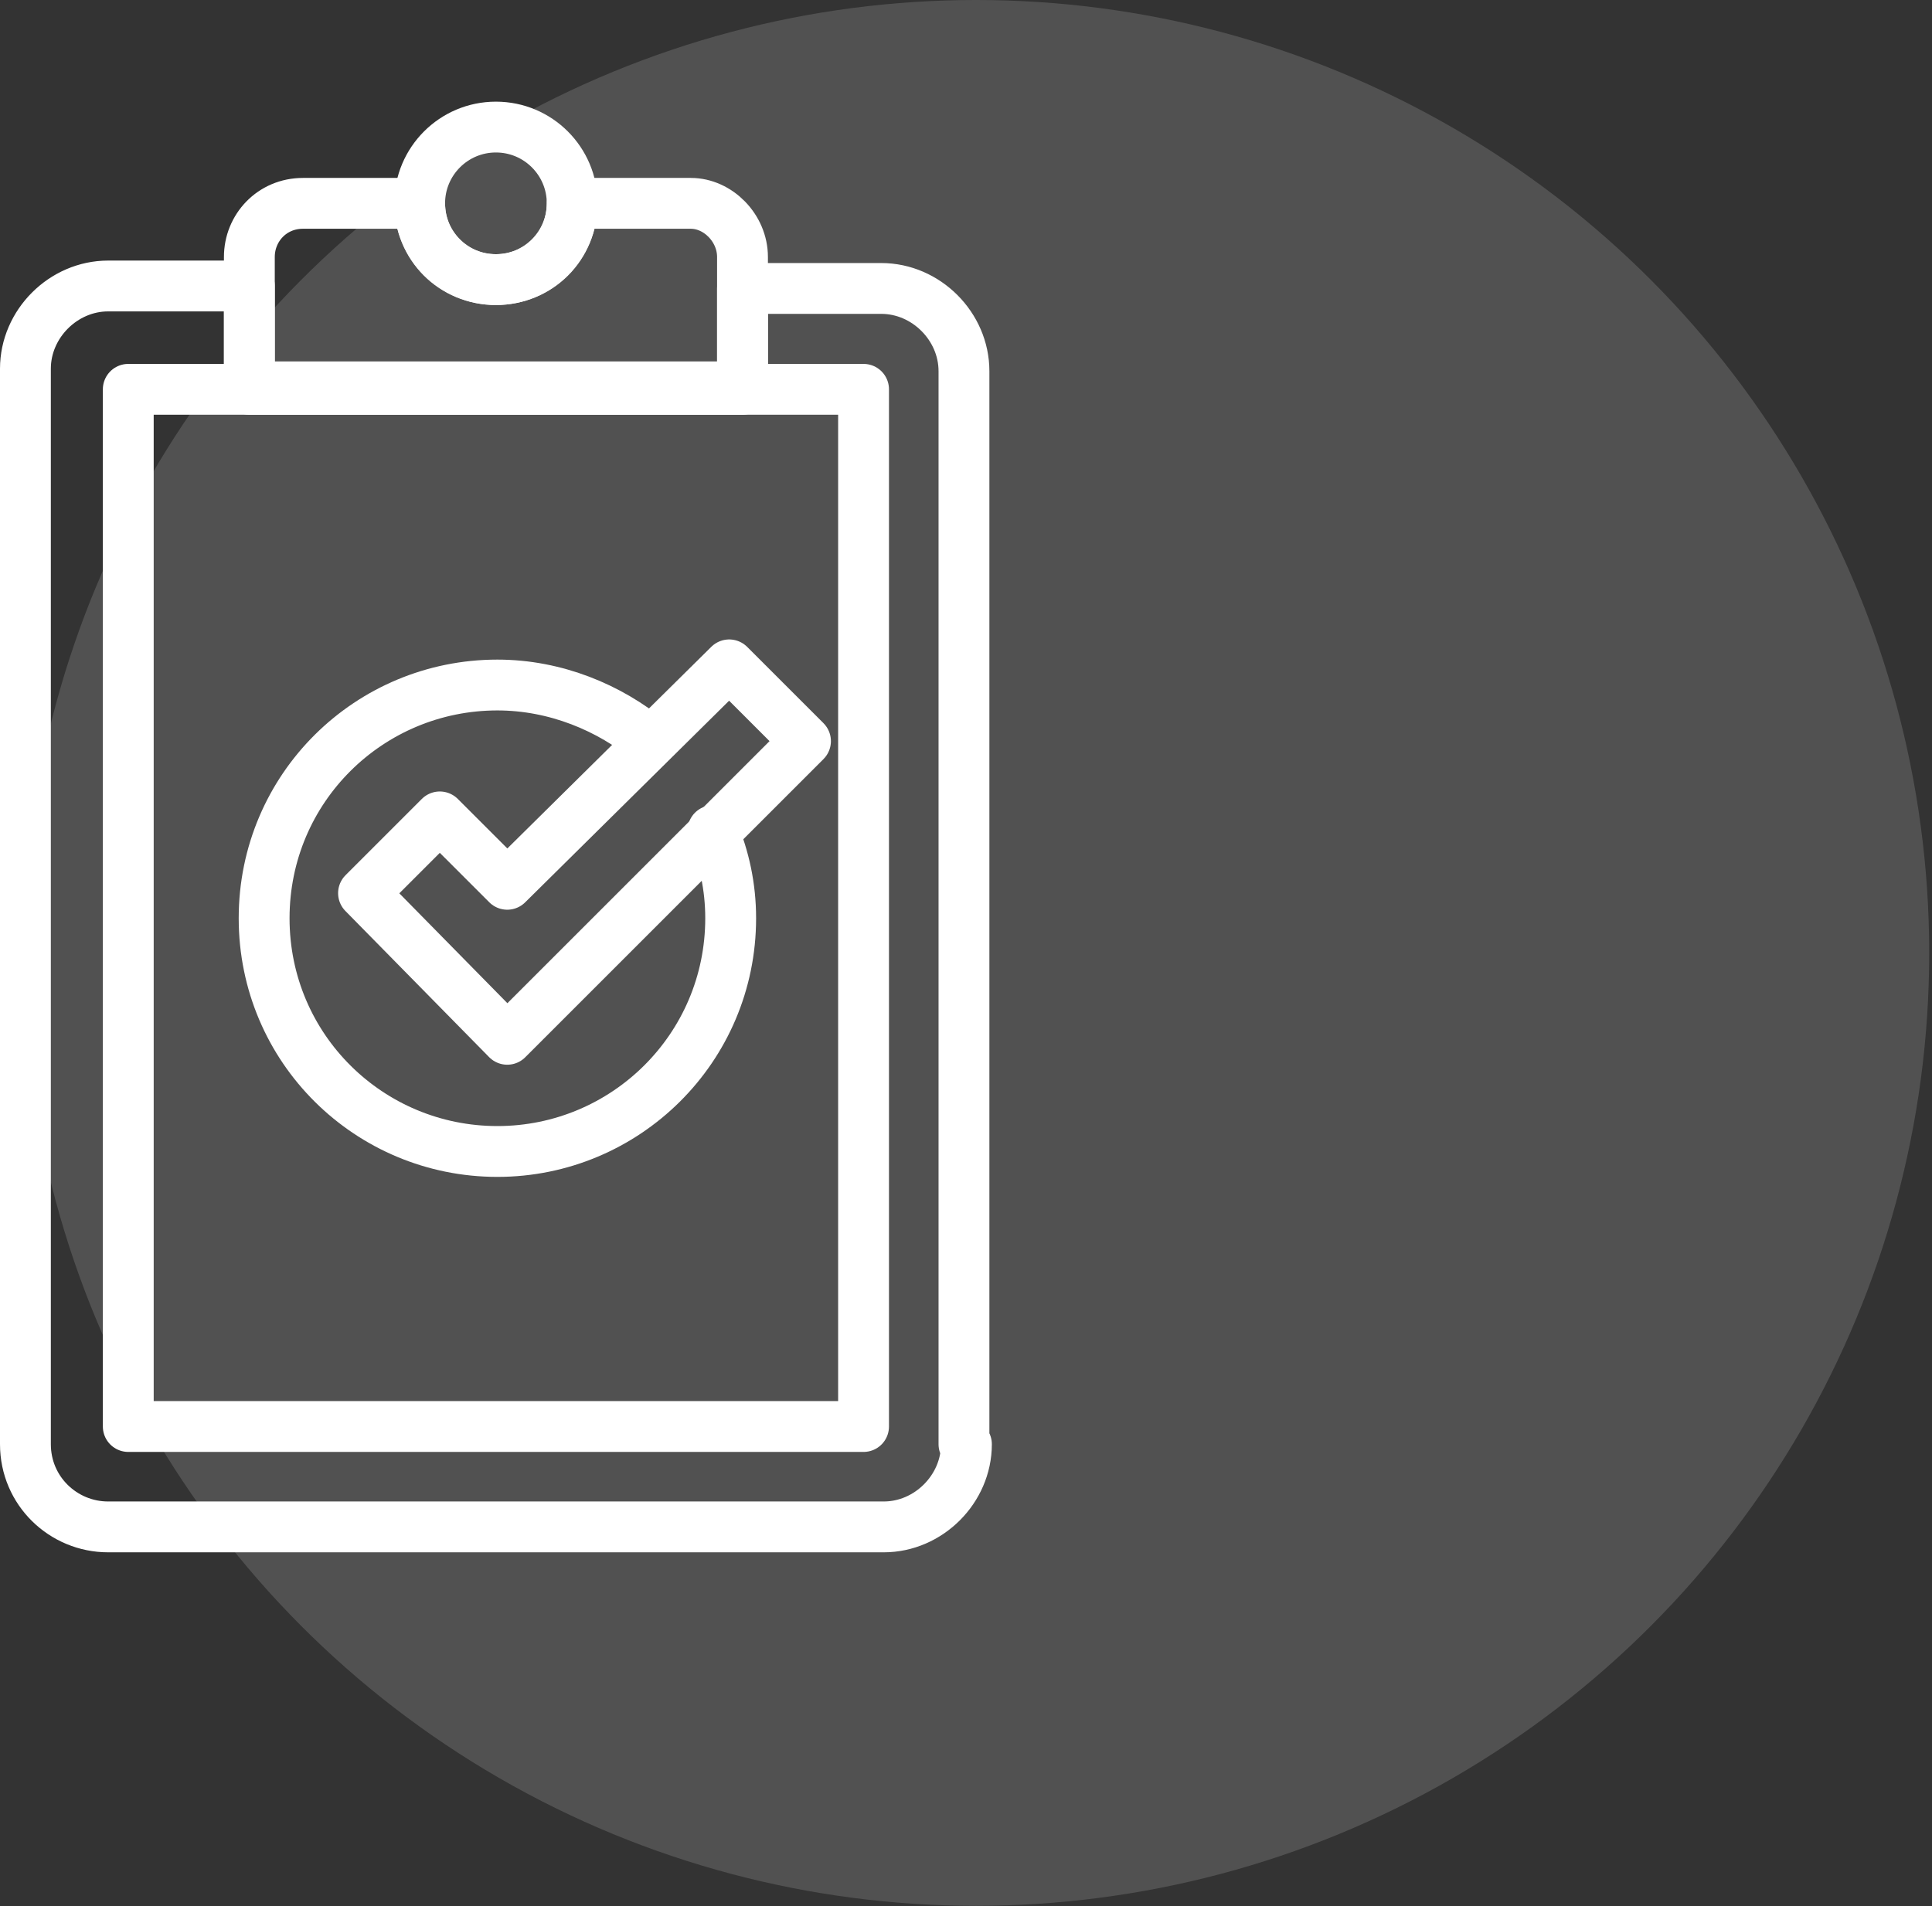
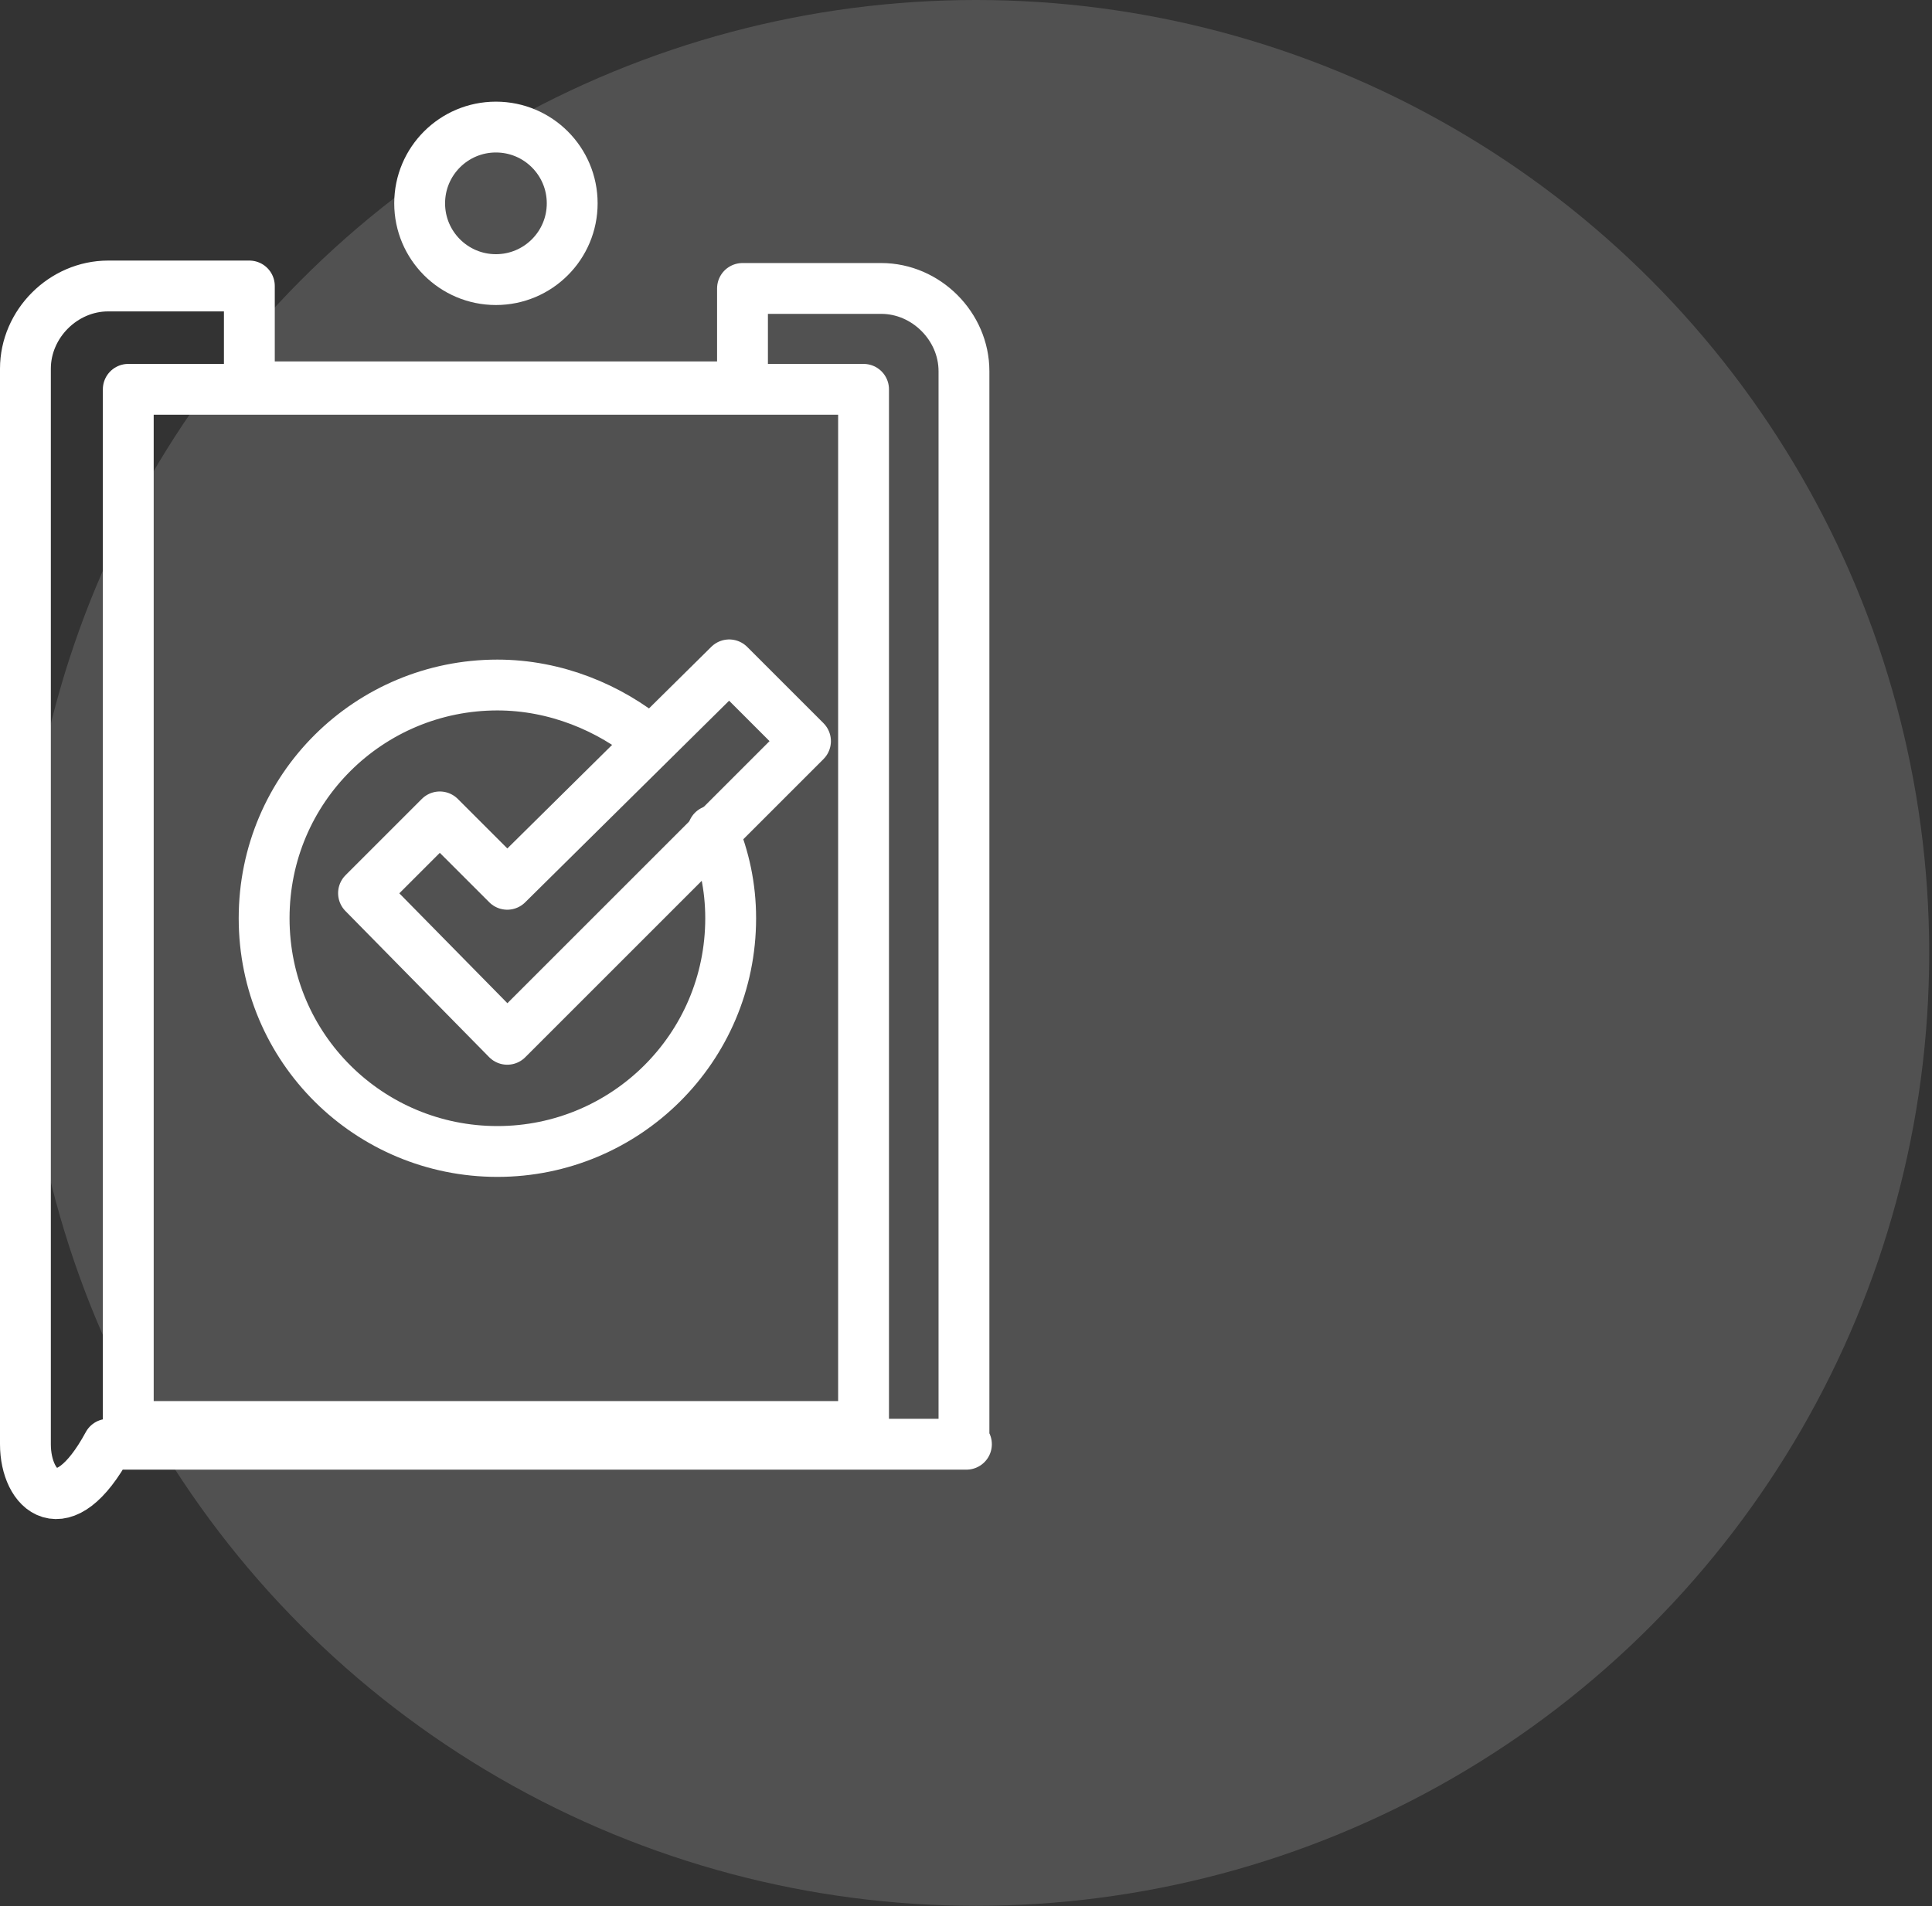
<svg xmlns="http://www.w3.org/2000/svg" width="76" height="75" viewBox="0 0 76 75" fill="none">
  <rect x="0" y="0" width="76" height="75" fill="#333333" stroke="none" />
  <path d="M5.046 15.319H33.97V56.13H5.046V15.319Z" stroke="white" stroke-width="2" stroke-linecap="round" stroke-linejoin="round" />
-   <path d="M38.017 56.827C38.017 58.589 36.526 60.08 34.764 60.08H4.253C2.491 60.08 1 58.666 1 56.827V14.506C1 12.744 2.491 11.253 4.253 11.253H9.809V15.222H29.208V11.35H34.667C36.429 11.35 37.92 12.841 37.92 14.603V56.827H38.017Z" stroke="white" stroke-width="2" stroke-linecap="round" stroke-linejoin="round" />
-   <path d="M29.208 10.111V15.319H9.809V10.111C9.809 8.969 10.699 8.001 11.919 8.001H16.508C16.508 9.685 17.824 11.002 19.508 11.002C21.193 11.002 22.509 9.685 22.509 8.001H27.175C28.24 8.001 29.208 8.969 29.208 10.111Z" stroke="white" stroke-width="2" stroke-linecap="round" stroke-linejoin="round" />
+   <path d="M38.017 56.827H4.253C2.491 60.08 1 58.666 1 56.827V14.506C1 12.744 2.491 11.253 4.253 11.253H9.809V15.222H29.208V11.35H34.667C36.429 11.35 37.92 12.841 37.92 14.603V56.827H38.017Z" stroke="white" stroke-width="2" stroke-linecap="round" stroke-linejoin="round" />
  <path d="M19.508 11.002C21.166 11.002 22.509 9.658 22.509 8.001C22.509 6.343 21.166 5 19.508 5C17.851 5 16.508 6.343 16.508 8.001C16.508 9.658 17.851 11.002 19.508 11.002Z" stroke="white" stroke-width="2" stroke-linecap="round" stroke-linejoin="round" />
  <path d="M28.046 32.685C28.491 33.75 28.743 34.892 28.743 36.131C28.743 41.242 24.6 45.308 19.566 45.308C14.533 45.308 10.39 41.261 10.39 36.131C10.39 31.001 14.533 26.954 19.566 26.954C21.851 26.954 23.98 27.845 25.568 29.161" stroke="white" stroke-width="2" stroke-linecap="round" stroke-linejoin="round" />
  <path d="M19.934 40.874L14.3 35.144L17.301 32.143L19.954 34.795L28.685 26.161L31.686 29.162L19.954 40.894L19.934 40.874Z" stroke="white" stroke-width="2" stroke-linecap="round" stroke-linejoin="round" />
  <circle cx="38.395" cy="37.495" r="37.495" fill="white" fill-opacity="0.15" />
</svg>